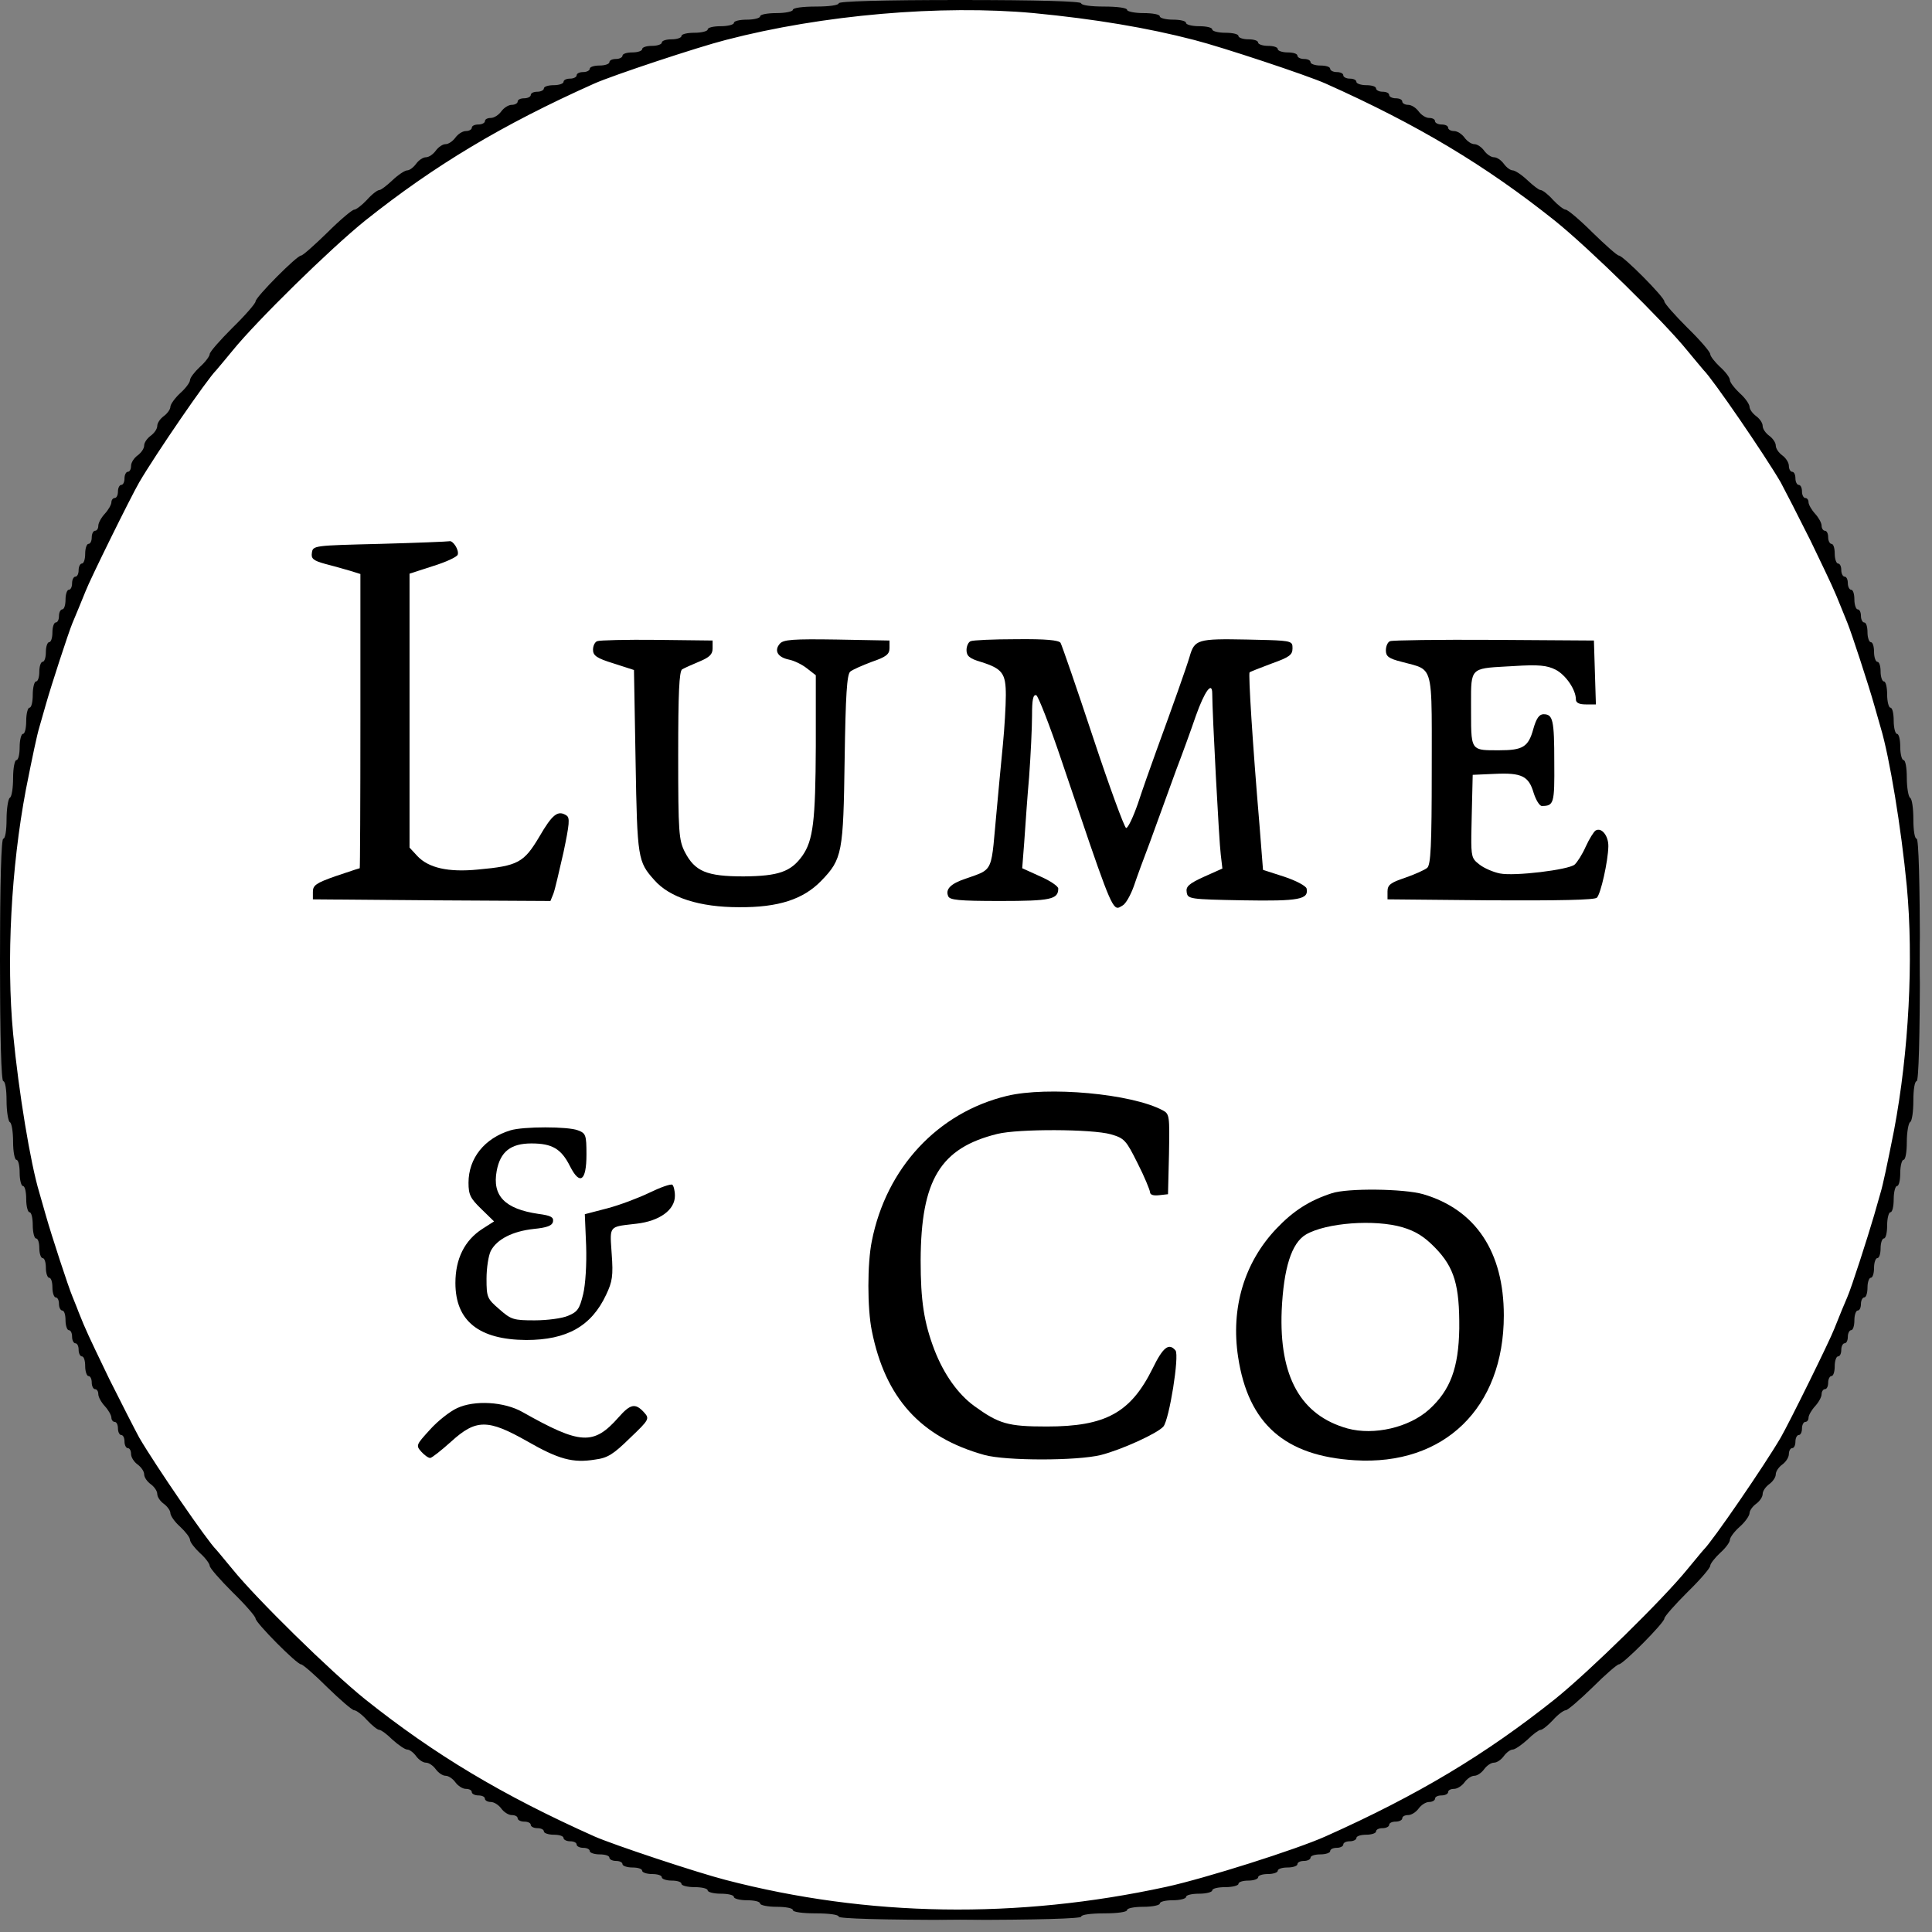
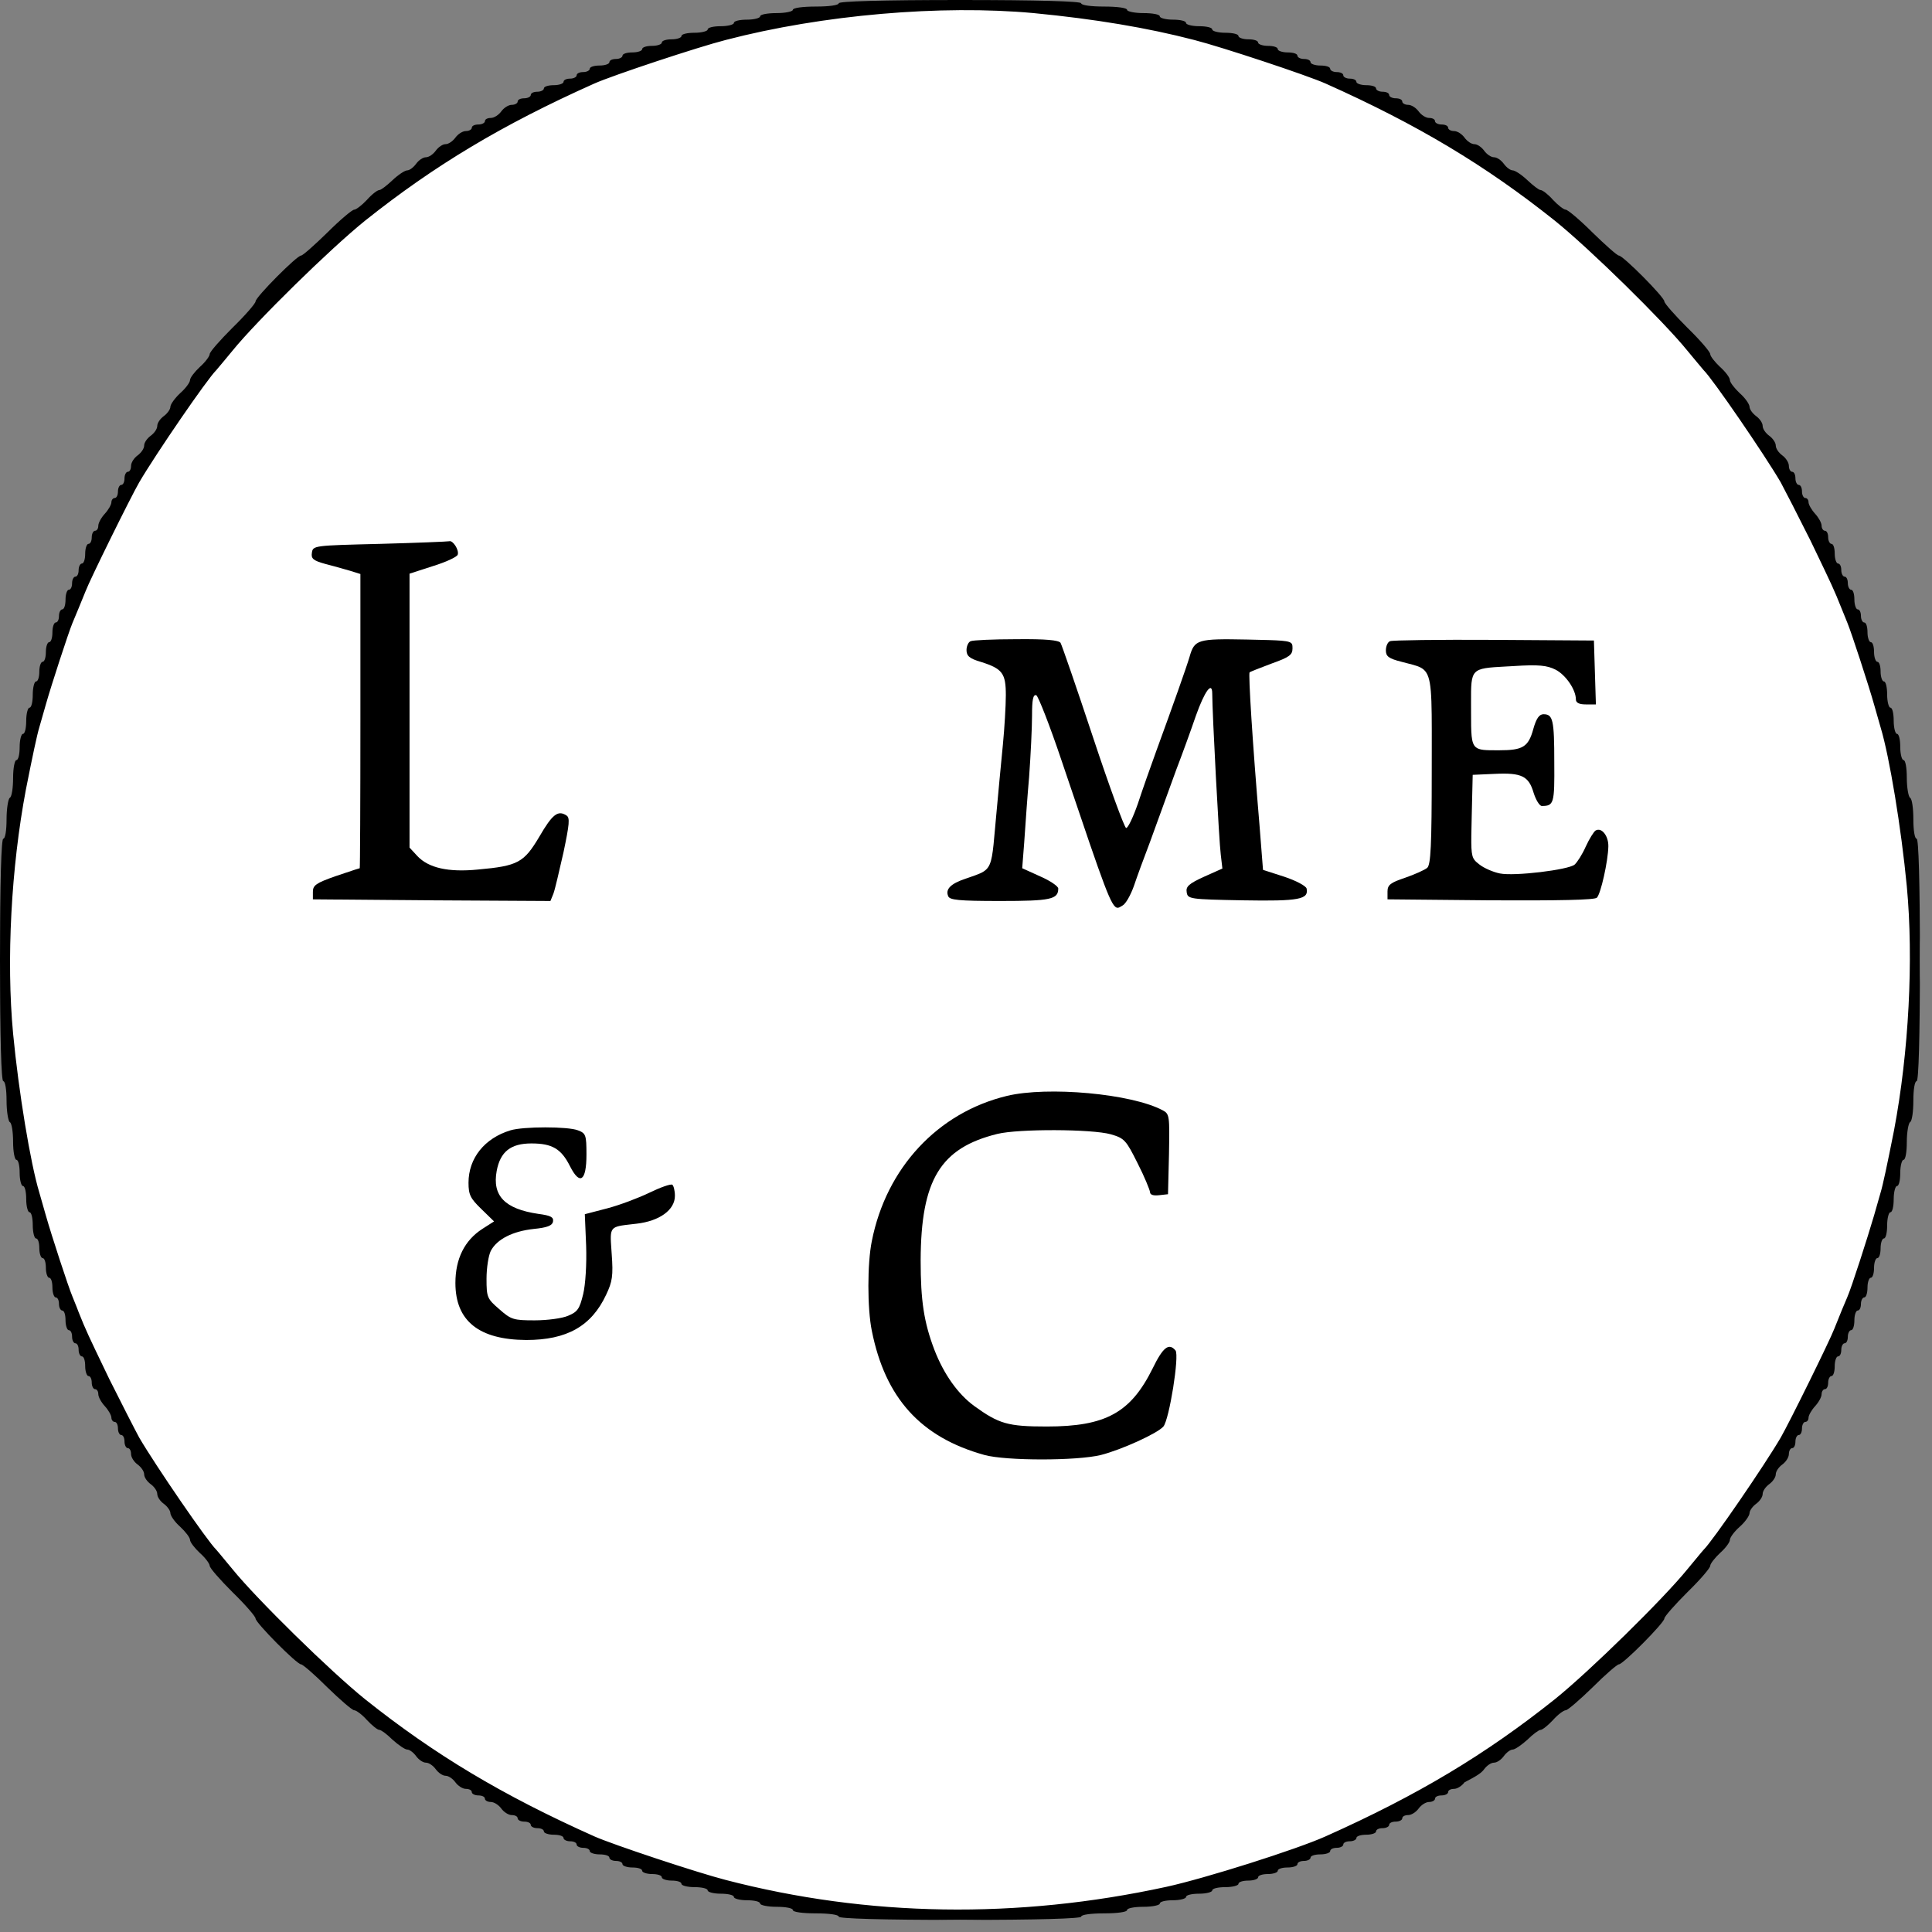
<svg xmlns="http://www.w3.org/2000/svg" width="120" height="120" viewBox="0 0 120 120" fill="none">
  <rect x="0" y="0" width="120" height="120" fill="#808080" stroke="none" />
  <g clip-path="url(#clip0_1067_1302)">
    <circle cx="59.625" cy="59.625" r="59.625" fill="white" />
    <path d="M23.606 33.781L23.55 33.782C19.515 33.882 19.434 33.884 19.373 34.33C19.312 34.696 19.454 34.818 20.187 35.022C20.539 35.11 20.998 35.24 21.363 35.344C21.504 35.385 21.631 35.421 21.733 35.449L22.385 35.653V44.79C22.385 49.816 22.364 53.927 22.344 53.927C22.314 53.927 21.964 54.045 21.47 54.21C21.284 54.273 21.076 54.343 20.858 54.415C19.637 54.843 19.434 54.985 19.434 55.392V55.86L26.821 55.921L34.188 55.962L34.371 55.514C34.472 55.249 34.737 54.09 35.002 52.93C35.368 51.18 35.408 50.793 35.185 50.651C34.656 50.304 34.31 50.569 33.496 51.973C32.539 53.581 32.173 53.784 29.69 54.008C27.838 54.191 26.617 53.906 25.926 53.174L25.437 52.645V35.632L26.882 35.164C27.676 34.92 28.388 34.594 28.429 34.452C28.53 34.167 28.123 33.536 27.899 33.618C27.838 33.638 25.905 33.719 23.606 33.781Z" fill="black" />
-     <path d="M36.833 40.353C36.833 40.109 36.955 39.865 37.098 39.824C37.22 39.763 38.909 39.723 40.801 39.743L44.261 39.784V40.272C44.261 40.638 44.078 40.822 43.447 41.086C42.999 41.269 42.511 41.493 42.368 41.575C42.185 41.697 42.124 43.04 42.124 46.926C42.124 51.709 42.165 52.177 42.531 52.909C43.162 54.13 43.894 54.435 46.194 54.435C48.351 54.415 49.124 54.151 49.837 53.154C50.508 52.197 50.651 50.996 50.671 46.357V41.941L50.121 41.513C49.816 41.269 49.307 41.025 48.982 40.964C48.31 40.822 48.066 40.415 48.432 39.987C48.656 39.723 49.246 39.682 51.973 39.723L55.249 39.784V40.252C55.249 40.638 55.046 40.801 54.151 41.106C53.56 41.33 52.95 41.595 52.808 41.717C52.604 41.9 52.523 43.141 52.462 47.171C52.38 52.95 52.319 53.357 51.017 54.7C49.898 55.86 48.351 56.369 45.889 56.348C43.467 56.348 41.595 55.758 40.638 54.659C39.621 53.52 39.58 53.337 39.478 47.313L39.377 41.615L38.115 41.208C37.057 40.883 36.833 40.72 36.833 40.353Z" fill="black" />
    <path d="M60.296 39.824C60.154 39.865 60.032 40.13 60.032 40.374C60.032 40.74 60.215 40.903 60.907 41.106C62.27 41.534 62.474 41.819 62.474 43.182C62.474 43.833 62.392 45.217 62.291 46.255C62.189 47.293 61.985 49.429 61.843 51.017L61.804 51.457C61.665 53.027 61.611 53.637 61.28 53.981C61.07 54.2 60.747 54.31 60.22 54.492C60.142 54.519 60.058 54.547 59.971 54.578C59.055 54.883 58.709 55.229 58.892 55.657C58.974 55.901 59.523 55.962 62.128 55.962C65.262 55.962 65.73 55.86 65.73 55.188C65.73 55.046 65.221 54.7 64.61 54.435L63.491 53.927L63.613 52.36L63.642 51.947C63.708 50.988 63.813 49.462 63.919 48.27C64.02 46.886 64.102 45.176 64.102 44.444C64.102 43.467 64.163 43.121 64.366 43.182C64.488 43.243 65.201 45.054 65.933 47.232L66.245 48.155C68.628 55.201 69.029 56.386 69.421 56.383C69.5 56.383 69.579 56.333 69.674 56.274L69.718 56.247C69.922 56.145 70.227 55.596 70.43 55.026C70.614 54.476 71.061 53.255 71.428 52.299C71.614 51.784 71.806 51.258 71.959 50.837L71.962 50.83C72.092 50.472 72.195 50.191 72.242 50.06C72.288 49.929 72.392 49.645 72.523 49.285C72.677 48.864 72.869 48.337 73.055 47.822C73.422 46.865 73.971 45.359 74.276 44.464C74.826 42.918 75.294 42.287 75.294 43.08C75.294 44.24 75.721 52.34 75.823 53.072L75.925 53.947L74.785 54.456C73.849 54.883 73.646 55.066 73.707 55.412C73.768 55.84 73.87 55.86 77.207 55.921C80.707 55.982 81.297 55.86 81.155 55.188C81.114 55.026 80.504 54.7 79.771 54.456L78.448 54.029L78.224 51.18C77.797 46.153 77.532 41.859 77.614 41.758C77.675 41.717 78.285 41.473 78.998 41.208C80.076 40.822 80.28 40.679 80.28 40.272C80.28 40.157 80.28 40.069 80.243 40.002C80.123 39.78 79.615 39.769 77.451 39.723C74.378 39.662 74.195 39.723 73.89 40.781C73.686 41.473 72.832 43.874 71.835 46.601C71.489 47.557 70.96 49.043 70.675 49.918C70.369 50.793 70.044 51.465 69.942 51.424C69.84 51.403 68.904 48.86 67.887 45.787C66.869 42.714 65.954 40.069 65.872 39.926C65.75 39.763 64.977 39.682 63.125 39.702C61.7 39.702 60.418 39.763 60.296 39.824Z" fill="black" />
    <path d="M86.079 40.394C86.079 40.13 86.201 39.865 86.344 39.824C86.466 39.763 89.376 39.723 92.795 39.743L99.001 39.784L99.124 43.752H98.493C98.086 43.752 97.882 43.65 97.882 43.447C97.882 42.836 97.251 41.92 96.621 41.595C96.091 41.33 95.583 41.269 94.016 41.371C93.937 41.376 93.86 41.38 93.786 41.384C93.701 41.389 93.619 41.393 93.539 41.397C92.441 41.457 91.896 41.486 91.627 41.773C91.364 42.055 91.366 42.585 91.369 43.636C91.37 43.768 91.37 43.908 91.37 44.057L91.37 44.227C91.37 45.563 91.37 46.147 91.659 46.403C91.885 46.602 92.286 46.602 93 46.601L93.12 46.601C94.585 46.601 94.931 46.397 95.237 45.278C95.42 44.627 95.603 44.362 95.868 44.362C96.458 44.362 96.539 44.708 96.539 47.354C96.559 49.898 96.519 50.06 95.766 50.06C95.623 50.06 95.4 49.694 95.257 49.246C94.952 48.209 94.525 47.985 92.835 48.066L91.472 48.127L91.411 50.712C91.365 52.632 91.354 53.114 91.582 53.414C91.658 53.515 91.761 53.596 91.899 53.703C92.184 53.927 92.754 54.171 93.161 54.252C94.056 54.435 97.414 54.029 97.801 53.703C97.964 53.56 98.289 53.052 98.493 52.584C98.716 52.095 99.001 51.648 99.103 51.587C99.469 51.363 99.917 51.912 99.897 52.584C99.876 53.499 99.429 55.514 99.185 55.758C99.042 55.901 96.804 55.941 92.571 55.921L86.181 55.86V55.372C86.181 54.965 86.364 54.822 87.28 54.517C87.87 54.313 88.501 54.029 88.643 53.906C88.867 53.723 88.928 52.543 88.928 47.801C88.928 47.358 88.929 46.946 88.93 46.563V46.562C88.935 43.067 88.936 42.026 88.423 41.587C88.206 41.4 87.896 41.322 87.455 41.21C87.332 41.179 87.2 41.145 87.056 41.106C86.242 40.903 86.079 40.761 86.079 40.394Z" fill="black" />
    <path d="M62.535 68.07C58.241 69.108 55.046 72.547 54.151 77.085C53.866 78.469 53.866 81.277 54.151 82.661C54.985 86.832 57.183 89.274 61.151 90.373C62.494 90.739 66.89 90.739 68.375 90.373C69.657 90.048 71.896 89.03 72.262 88.603C72.628 88.155 73.259 84.207 73.015 83.882C72.608 83.393 72.242 83.658 71.59 85.001C70.227 87.748 68.68 88.603 65.017 88.603C62.596 88.603 62.046 88.44 60.5 87.321C59.503 86.588 58.628 85.367 58.037 83.841C57.386 82.132 57.183 80.788 57.183 78.285C57.203 73.279 58.404 71.305 61.945 70.43C63.267 70.105 67.826 70.125 68.986 70.451C69.84 70.695 69.942 70.817 70.654 72.242C71.082 73.076 71.407 73.89 71.428 74.032C71.428 74.216 71.631 74.276 71.997 74.236L72.547 74.175L72.608 71.692C72.648 69.332 72.648 69.189 72.221 68.965C70.288 67.927 65.058 67.459 62.535 68.07Z" fill="black" />
    <path d="M29.1 73.463C29.1 71.936 30.097 70.695 31.705 70.207C32.498 69.962 35.286 69.962 35.897 70.207C36.385 70.39 36.426 70.492 36.426 71.712C36.426 73.361 36.019 73.646 35.408 72.445C34.859 71.346 34.289 71.021 33.007 71.021C31.725 71.021 31.074 71.529 30.85 72.73C30.565 74.276 31.359 75.091 33.435 75.396C34.208 75.498 34.391 75.599 34.35 75.864C34.31 76.128 33.984 76.25 33.15 76.332C31.847 76.474 30.87 76.963 30.484 77.695C30.341 77.98 30.219 78.754 30.219 79.425C30.219 80.585 30.26 80.666 31.013 81.317C31.746 81.969 31.908 82.009 33.211 82.009C33.984 82.009 34.92 81.887 35.286 81.725C35.877 81.48 35.999 81.297 36.222 80.381C36.365 79.791 36.446 78.509 36.406 77.37L36.324 75.416L37.728 75.05C38.502 74.846 39.682 74.399 40.353 74.073C41.025 73.747 41.656 73.524 41.758 73.585C41.839 73.646 41.92 73.951 41.92 74.276C41.92 75.152 40.964 75.843 39.539 76.006C39.436 76.018 39.34 76.029 39.249 76.039C38.571 76.115 38.227 76.154 38.065 76.346C37.899 76.543 37.924 76.902 37.976 77.631L37.993 77.878C38.095 79.242 38.034 79.608 37.647 80.422C36.731 82.376 35.205 83.23 32.682 83.23C29.751 83.21 28.286 82.05 28.286 79.689C28.286 78.184 28.856 77.044 29.955 76.332L30.687 75.864L29.894 75.091C29.222 74.439 29.1 74.216 29.1 73.463Z" fill="black" />
-     <path fill-rule="evenodd" clip-rule="evenodd" d="M82.722 74.114C81.338 74.561 80.32 75.213 79.282 76.311C77.288 78.407 76.434 81.236 76.902 84.289C77.532 88.44 79.812 90.434 84.146 90.699C89.702 91.045 93.405 87.443 93.405 81.704C93.405 77.756 91.655 75.131 88.399 74.175C87.199 73.829 83.698 73.788 82.722 74.114ZM87.117 76.23C87.931 76.474 88.46 76.8 89.152 77.512C90.332 78.733 90.658 79.832 90.638 82.518C90.597 84.96 90.088 86.344 88.766 87.544C87.524 88.664 85.347 89.172 83.698 88.725C80.788 87.911 79.445 85.51 79.608 81.399C79.73 78.754 80.219 77.207 81.114 76.678C82.376 75.945 85.388 75.721 87.117 76.23Z" fill="black" />
-     <path d="M26.699 88.806C27.167 88.277 27.94 87.667 28.388 87.463C29.466 86.954 31.318 87.056 32.458 87.707C36.06 89.742 36.874 89.783 38.42 88.033C39.153 87.199 39.458 87.138 39.987 87.707C40.353 88.114 40.353 88.155 39.133 89.315C38.095 90.332 37.749 90.556 36.955 90.658C35.571 90.882 34.696 90.638 32.743 89.519C30.301 88.135 29.568 88.135 28.022 89.539C27.411 90.088 26.821 90.556 26.719 90.556C26.597 90.556 26.353 90.373 26.17 90.17C25.824 89.783 25.844 89.742 26.699 88.806Z" fill="black" />
-     <path fill-rule="evenodd" clip-rule="evenodd" d="M52.095 0.203C52.095 0.326 51.485 0.407 50.671 0.407C49.857 0.407 49.246 0.488 49.246 0.61C49.246 0.712 48.799 0.814 48.229 0.814C47.679 0.814 47.211 0.895 47.211 1.017C47.211 1.119 46.845 1.221 46.397 1.221C45.95 1.221 45.583 1.302 45.583 1.424C45.583 1.526 45.217 1.628 44.769 1.628C44.322 1.628 43.955 1.709 43.955 1.831C43.955 1.933 43.589 2.035 43.141 2.035C42.694 2.035 42.327 2.116 42.327 2.238C42.327 2.34 42.063 2.442 41.717 2.442C41.391 2.442 41.106 2.523 41.106 2.645C41.106 2.747 40.842 2.849 40.496 2.849C40.17 2.849 39.886 2.93 39.886 3.052C39.886 3.154 39.621 3.256 39.275 3.256C38.949 3.256 38.664 3.337 38.664 3.459C38.664 3.561 38.481 3.663 38.258 3.663C38.034 3.663 37.85 3.744 37.85 3.866C37.85 3.968 37.586 4.07 37.24 4.07C36.914 4.07 36.63 4.151 36.63 4.273C36.63 4.375 36.446 4.477 36.222 4.477C35.999 4.477 35.816 4.558 35.816 4.68C35.816 4.782 35.632 4.884 35.408 4.884C35.185 4.884 35.002 4.965 35.002 5.087C35.002 5.189 34.737 5.291 34.391 5.291C34.065 5.291 33.781 5.372 33.781 5.494C33.781 5.596 33.597 5.698 33.374 5.698C33.15 5.698 32.967 5.779 32.967 5.901C32.967 6.003 32.783 6.105 32.56 6.105C32.336 6.105 32.153 6.186 32.153 6.308C32.153 6.41 31.99 6.512 31.786 6.512C31.583 6.512 31.298 6.695 31.135 6.919C30.972 7.143 30.687 7.326 30.484 7.326C30.28 7.326 30.118 7.407 30.118 7.529C30.118 7.631 29.934 7.733 29.711 7.733C29.487 7.733 29.304 7.814 29.304 7.936C29.304 8.038 29.141 8.14 28.937 8.14C28.734 8.14 28.449 8.323 28.286 8.547C28.123 8.771 27.859 8.954 27.676 8.954C27.492 8.954 27.228 9.137 27.065 9.361C26.902 9.585 26.638 9.768 26.455 9.768C26.271 9.768 26.007 9.951 25.844 10.175C25.681 10.399 25.437 10.582 25.295 10.582C25.152 10.582 24.745 10.846 24.379 11.192C24.033 11.518 23.667 11.803 23.565 11.803C23.443 11.803 23.097 12.067 22.792 12.413C22.486 12.739 22.12 13.024 21.998 13.024C21.876 13.024 21.123 13.655 20.329 14.448C19.536 15.222 18.803 15.873 18.701 15.873C18.437 15.873 15.873 18.457 15.873 18.722C15.873 18.844 15.242 19.576 14.448 20.35C13.675 21.123 13.024 21.856 13.024 21.998C13.024 22.12 12.759 22.486 12.413 22.792C12.088 23.097 11.803 23.463 11.803 23.606C11.803 23.748 11.538 24.114 11.192 24.42C10.867 24.725 10.582 25.112 10.582 25.274C10.582 25.417 10.399 25.681 10.175 25.844C9.951 26.007 9.768 26.271 9.768 26.455C9.768 26.638 9.585 26.902 9.361 27.065C9.137 27.228 8.954 27.492 8.954 27.676C8.954 27.859 8.771 28.123 8.547 28.286C8.323 28.449 8.14 28.734 8.14 28.937C8.14 29.141 8.058 29.304 7.936 29.304C7.835 29.304 7.733 29.487 7.733 29.711C7.733 29.934 7.652 30.118 7.529 30.118C7.428 30.118 7.326 30.301 7.326 30.525C7.326 30.748 7.245 30.932 7.122 30.932C7.021 30.932 6.919 31.054 6.919 31.196C6.919 31.339 6.736 31.664 6.512 31.908C6.288 32.153 6.105 32.478 6.105 32.661C6.105 32.824 6.024 32.967 5.901 32.967C5.8 32.967 5.698 33.15 5.698 33.374C5.698 33.597 5.617 33.781 5.494 33.781C5.393 33.781 5.291 34.045 5.291 34.391C5.291 34.717 5.21 35.002 5.087 35.002C4.986 35.002 4.884 35.185 4.884 35.408C4.884 35.632 4.803 35.816 4.68 35.816C4.579 35.816 4.477 35.999 4.477 36.222C4.477 36.446 4.396 36.63 4.273 36.63C4.172 36.63 4.07 36.894 4.07 37.24C4.07 37.566 3.989 37.85 3.866 37.85C3.765 37.85 3.663 38.034 3.663 38.258C3.663 38.481 3.582 38.664 3.459 38.664C3.358 38.664 3.256 38.929 3.256 39.275C3.256 39.601 3.175 39.886 3.052 39.886C2.951 39.886 2.849 40.15 2.849 40.496C2.849 40.822 2.768 41.106 2.645 41.106C2.544 41.106 2.442 41.371 2.442 41.717C2.442 42.042 2.361 42.327 2.238 42.327C2.137 42.327 2.035 42.694 2.035 43.141C2.035 43.589 1.954 43.955 1.831 43.955C1.73 43.955 1.628 44.322 1.628 44.769C1.628 45.217 1.547 45.583 1.424 45.583C1.323 45.583 1.221 45.95 1.221 46.397C1.221 46.845 1.14 47.211 1.017 47.211C0.916 47.211 0.814 47.7 0.814 48.31C0.814 48.921 0.733 49.49 0.61 49.552C0.509 49.613 0.407 50.223 0.407 50.895C0.407 51.566 0.326 52.095 0.203 52.095C0.081 52.095 0 54.741 0 59.625C0 64.509 0.081 67.154 0.203 67.154C0.326 67.154 0.407 67.683 0.407 68.355C0.407 69.026 0.509 69.637 0.61 69.698C0.733 69.759 0.814 70.329 0.814 70.939C0.814 71.55 0.916 72.038 1.017 72.038C1.14 72.038 1.221 72.404 1.221 72.852C1.221 73.3 1.323 73.666 1.424 73.666C1.547 73.666 1.628 74.032 1.628 74.48C1.628 74.928 1.73 75.294 1.831 75.294C1.954 75.294 2.035 75.66 2.035 76.108C2.035 76.556 2.137 76.922 2.238 76.922C2.361 76.922 2.442 77.186 2.442 77.532C2.442 77.858 2.544 78.143 2.645 78.143C2.768 78.143 2.849 78.407 2.849 78.753C2.849 79.079 2.951 79.364 3.052 79.364C3.175 79.364 3.256 79.629 3.256 79.974C3.256 80.3 3.358 80.585 3.459 80.585C3.582 80.585 3.663 80.768 3.663 80.992C3.663 81.216 3.765 81.399 3.866 81.399C3.989 81.399 4.07 81.663 4.07 82.009C4.07 82.335 4.172 82.62 4.273 82.62C4.396 82.62 4.477 82.803 4.477 83.027C4.477 83.251 4.579 83.434 4.68 83.434C4.803 83.434 4.884 83.617 4.884 83.841C4.884 84.065 4.986 84.248 5.087 84.248C5.21 84.248 5.291 84.512 5.291 84.858C5.291 85.184 5.393 85.469 5.494 85.469C5.617 85.469 5.698 85.652 5.698 85.876C5.698 86.1 5.8 86.283 5.901 86.283C6.024 86.283 6.105 86.425 6.105 86.588C6.105 86.771 6.288 87.097 6.512 87.341C6.736 87.585 6.919 87.911 6.919 88.053C6.919 88.196 7.021 88.318 7.122 88.318C7.245 88.318 7.326 88.501 7.326 88.725C7.326 88.949 7.428 89.132 7.529 89.132C7.652 89.132 7.733 89.315 7.733 89.539C7.733 89.763 7.835 89.946 7.936 89.946C8.058 89.946 8.14 90.109 8.14 90.312C8.14 90.516 8.323 90.8 8.547 90.963C8.771 91.126 8.954 91.391 8.954 91.574C8.954 91.757 9.137 92.022 9.361 92.184C9.585 92.347 9.768 92.612 9.768 92.795C9.768 92.978 9.951 93.243 10.175 93.405C10.399 93.568 10.582 93.833 10.582 93.975C10.582 94.138 10.846 94.525 11.192 94.83C11.518 95.135 11.803 95.501 11.803 95.644C11.803 95.786 12.088 96.153 12.413 96.458C12.759 96.763 13.024 97.129 13.024 97.251C13.024 97.394 13.675 98.126 14.448 98.9C15.242 99.673 15.873 100.406 15.873 100.528C15.873 100.792 18.437 103.377 18.701 103.377C18.803 103.377 19.536 104.007 20.329 104.801C21.123 105.574 21.876 106.226 21.998 106.226C22.12 106.226 22.486 106.49 22.792 106.836C23.097 107.162 23.443 107.447 23.565 107.447C23.667 107.447 24.033 107.711 24.379 108.057C24.745 108.383 25.152 108.668 25.295 108.668C25.437 108.668 25.681 108.851 25.844 109.075C26.007 109.298 26.271 109.482 26.455 109.482C26.638 109.482 26.902 109.665 27.065 109.889C27.228 110.112 27.492 110.296 27.676 110.296C27.859 110.296 28.123 110.479 28.286 110.703C28.449 110.926 28.734 111.11 28.937 111.11C29.141 111.11 29.304 111.191 29.304 111.313C29.304 111.415 29.487 111.517 29.711 111.517C29.934 111.517 30.118 111.598 30.118 111.72C30.118 111.822 30.28 111.924 30.484 111.924C30.687 111.924 30.972 112.107 31.135 112.331C31.298 112.554 31.583 112.738 31.786 112.738C31.99 112.738 32.153 112.819 32.153 112.941C32.153 113.043 32.336 113.144 32.56 113.144C32.783 113.144 32.967 113.226 32.967 113.348C32.967 113.45 33.15 113.551 33.374 113.551C33.597 113.551 33.781 113.633 33.781 113.755C33.781 113.857 34.065 113.958 34.391 113.958C34.737 113.958 35.002 114.04 35.002 114.162C35.002 114.264 35.185 114.365 35.408 114.365C35.632 114.365 35.816 114.447 35.816 114.569C35.816 114.671 35.999 114.772 36.222 114.772C36.446 114.772 36.63 114.854 36.63 114.976C36.63 115.078 36.914 115.179 37.24 115.179C37.586 115.179 37.85 115.261 37.85 115.383C37.85 115.485 38.034 115.586 38.258 115.586C38.481 115.586 38.664 115.668 38.664 115.79C38.664 115.892 38.949 115.993 39.275 115.993C39.621 115.993 39.886 116.075 39.886 116.197C39.886 116.299 40.17 116.4 40.496 116.4C40.842 116.4 41.106 116.482 41.106 116.604C41.106 116.706 41.391 116.807 41.717 116.807C42.063 116.807 42.327 116.889 42.327 117.011C42.327 117.113 42.694 117.214 43.141 117.214C43.589 117.214 43.955 117.296 43.955 117.418C43.955 117.52 44.322 117.621 44.769 117.621C45.217 117.621 45.583 117.703 45.583 117.825C45.583 117.927 45.95 118.028 46.397 118.028C46.845 118.028 47.211 118.11 47.211 118.232C47.211 118.334 47.679 118.435 48.229 118.435C48.799 118.435 49.246 118.517 49.246 118.639C49.246 118.761 49.857 118.842 50.671 118.842C51.485 118.842 52.095 118.924 52.095 119.046C52.095 119.168 54.741 119.249 59.625 119.249C64.509 119.249 67.154 119.168 67.154 119.046C67.154 118.924 67.765 118.842 68.579 118.842C69.393 118.842 70.003 118.761 70.003 118.639C70.003 118.517 70.471 118.435 71.021 118.435C71.59 118.435 72.038 118.334 72.038 118.232C72.038 118.11 72.404 118.028 72.852 118.028C73.3 118.028 73.666 117.927 73.666 117.825C73.666 117.703 74.032 117.621 74.48 117.621C74.928 117.621 75.294 117.52 75.294 117.418C75.294 117.296 75.66 117.214 76.108 117.214C76.556 117.214 76.922 117.113 76.922 117.011C76.922 116.889 77.207 116.807 77.532 116.807C77.878 116.807 78.143 116.706 78.143 116.604C78.143 116.482 78.428 116.4 78.753 116.4C79.099 116.4 79.364 116.299 79.364 116.197C79.364 116.075 79.649 115.993 79.974 115.993C80.32 115.993 80.585 115.892 80.585 115.79C80.585 115.668 80.768 115.586 80.992 115.586C81.216 115.586 81.399 115.485 81.399 115.383C81.399 115.261 81.684 115.179 82.009 115.179C82.355 115.179 82.62 115.078 82.62 114.976C82.62 114.854 82.803 114.772 83.027 114.772C83.251 114.772 83.434 114.671 83.434 114.569C83.434 114.447 83.617 114.365 83.841 114.365C84.065 114.365 84.248 114.264 84.248 114.162C84.248 114.04 84.533 113.958 84.858 113.958C85.204 113.958 85.469 113.857 85.469 113.755C85.469 113.633 85.652 113.551 85.876 113.551C86.1 113.551 86.283 113.45 86.283 113.348C86.283 113.226 86.466 113.144 86.69 113.144C86.914 113.144 87.097 113.043 87.097 112.941C87.097 112.819 87.26 112.738 87.463 112.738C87.667 112.738 87.951 112.554 88.114 112.331C88.277 112.107 88.562 111.924 88.766 111.924C88.969 111.924 89.132 111.822 89.132 111.72C89.132 111.598 89.315 111.517 89.539 111.517C89.763 111.517 89.946 111.415 89.946 111.313C89.946 111.191 90.109 111.11 90.312 111.11C90.516 111.11 90.8 110.926 90.963 110.703C91.126 110.479 91.391 110.296 91.574 110.296C91.757 110.296 92.022 110.112 92.184 109.889C92.347 109.665 92.612 109.482 92.795 109.482C92.978 109.482 93.243 109.298 93.405 109.075C93.568 108.851 93.812 108.668 93.955 108.668C94.097 108.668 94.504 108.383 94.87 108.057C95.216 107.711 95.583 107.447 95.684 107.447C95.806 107.447 96.153 107.162 96.458 106.836C96.763 106.49 97.129 106.226 97.251 106.226C97.374 106.226 98.126 105.574 98.92 104.801C99.714 104.007 100.446 103.377 100.548 103.377C100.813 103.377 103.377 100.792 103.377 100.528C103.377 100.406 104.028 99.673 104.801 98.9C105.595 98.126 106.226 97.394 106.226 97.251C106.226 97.129 106.51 96.763 106.836 96.458C107.182 96.153 107.447 95.786 107.447 95.644C107.447 95.501 107.711 95.135 108.057 94.83C108.403 94.525 108.668 94.138 108.668 93.975C108.668 93.833 108.851 93.568 109.075 93.405C109.298 93.243 109.482 92.978 109.482 92.795C109.482 92.612 109.665 92.347 109.889 92.184C110.112 92.022 110.296 91.757 110.296 91.574C110.296 91.391 110.479 91.126 110.703 90.963C110.926 90.8 111.11 90.516 111.11 90.312C111.11 90.109 111.211 89.946 111.313 89.946C111.435 89.946 111.517 89.763 111.517 89.539C111.517 89.315 111.618 89.132 111.72 89.132C111.842 89.132 111.924 88.949 111.924 88.725C111.924 88.501 112.025 88.318 112.127 88.318C112.249 88.318 112.331 88.196 112.331 88.053C112.331 87.911 112.514 87.585 112.738 87.341C112.961 87.097 113.144 86.771 113.144 86.588C113.144 86.425 113.246 86.283 113.348 86.283C113.47 86.283 113.551 86.1 113.551 85.876C113.551 85.652 113.653 85.469 113.755 85.469C113.877 85.469 113.958 85.184 113.958 84.858C113.958 84.512 114.06 84.248 114.162 84.248C114.284 84.248 114.365 84.065 114.365 83.841C114.365 83.617 114.467 83.434 114.569 83.434C114.691 83.434 114.772 83.251 114.772 83.027C114.772 82.803 114.874 82.62 114.976 82.62C115.098 82.62 115.179 82.335 115.179 82.009C115.179 81.663 115.281 81.399 115.383 81.399C115.505 81.399 115.586 81.216 115.586 80.992C115.586 80.768 115.688 80.585 115.79 80.585C115.912 80.585 115.993 80.3 115.993 79.974C115.993 79.629 116.095 79.364 116.197 79.364C116.319 79.364 116.4 79.079 116.4 78.753C116.4 78.407 116.502 78.143 116.604 78.143C116.726 78.143 116.807 77.858 116.807 77.532C116.807 77.186 116.909 76.922 117.011 76.922C117.133 76.922 117.214 76.556 117.214 76.108C117.214 75.66 117.316 75.294 117.418 75.294C117.54 75.294 117.621 74.928 117.621 74.48C117.621 74.032 117.723 73.666 117.825 73.666C117.947 73.666 118.028 73.3 118.028 72.852C118.028 72.404 118.13 72.038 118.232 72.038C118.354 72.038 118.435 71.55 118.435 70.939C118.435 70.329 118.537 69.759 118.639 69.698C118.761 69.637 118.842 69.026 118.842 68.355C118.842 67.683 118.924 67.154 119.046 67.154C119.168 67.154 119.249 64.509 119.249 59.625C119.249 54.741 119.168 52.095 119.046 52.095C118.924 52.095 118.842 51.566 118.842 50.895C118.842 50.223 118.761 49.613 118.639 49.552C118.537 49.49 118.435 48.921 118.435 48.31C118.435 47.7 118.354 47.211 118.232 47.211C118.13 47.211 118.028 46.845 118.028 46.397C118.028 45.95 117.947 45.583 117.825 45.583C117.723 45.583 117.621 45.217 117.621 44.769C117.621 44.322 117.54 43.955 117.418 43.955C117.316 43.955 117.214 43.589 117.214 43.141C117.214 42.694 117.133 42.327 117.011 42.327C116.909 42.327 116.807 42.042 116.807 41.717C116.807 41.371 116.726 41.106 116.604 41.106C116.502 41.106 116.4 40.822 116.4 40.496C116.4 40.15 116.319 39.886 116.197 39.886C116.095 39.886 115.993 39.601 115.993 39.275C115.993 38.929 115.912 38.664 115.79 38.664C115.688 38.664 115.586 38.481 115.586 38.258C115.586 38.034 115.505 37.85 115.383 37.85C115.281 37.85 115.179 37.566 115.179 37.24C115.179 36.894 115.098 36.63 114.976 36.63C114.874 36.63 114.772 36.446 114.772 36.222C114.772 35.999 114.691 35.816 114.569 35.816C114.467 35.816 114.365 35.632 114.365 35.408C114.365 35.185 114.284 35.002 114.162 35.002C114.06 35.002 113.958 34.717 113.958 34.391C113.958 34.045 113.877 33.781 113.755 33.781C113.653 33.781 113.551 33.597 113.551 33.374C113.551 33.15 113.47 32.967 113.348 32.967C113.246 32.967 113.144 32.824 113.144 32.661C113.144 32.478 112.961 32.153 112.738 31.908C112.514 31.664 112.331 31.339 112.331 31.196C112.331 31.054 112.249 30.932 112.127 30.932C112.025 30.932 111.924 30.748 111.924 30.525C111.924 30.301 111.842 30.118 111.72 30.118C111.618 30.118 111.517 29.934 111.517 29.711C111.517 29.487 111.435 29.304 111.313 29.304C111.211 29.304 111.11 29.141 111.11 28.937C111.11 28.734 110.926 28.449 110.703 28.286C110.479 28.123 110.296 27.859 110.296 27.676C110.296 27.492 110.112 27.228 109.889 27.065C109.665 26.902 109.482 26.638 109.482 26.455C109.482 26.271 109.298 26.007 109.075 25.844C108.851 25.681 108.668 25.417 108.668 25.274C108.668 25.112 108.403 24.725 108.057 24.42C107.731 24.114 107.447 23.748 107.447 23.606C107.447 23.463 107.182 23.097 106.836 22.792C106.51 22.486 106.226 22.12 106.226 21.998C106.226 21.856 105.595 21.123 104.801 20.35C104.028 19.576 103.377 18.844 103.377 18.722C103.377 18.457 100.813 15.873 100.548 15.873C100.446 15.873 99.714 15.222 98.92 14.448C98.126 13.655 97.374 13.024 97.251 13.024C97.129 13.024 96.763 12.739 96.458 12.413C96.153 12.067 95.806 11.803 95.684 11.803C95.583 11.803 95.216 11.518 94.87 11.192C94.504 10.846 94.097 10.582 93.955 10.582C93.812 10.582 93.568 10.399 93.405 10.175C93.243 9.951 92.978 9.768 92.795 9.768C92.612 9.768 92.347 9.585 92.184 9.361C92.022 9.137 91.757 8.954 91.574 8.954C91.391 8.954 91.126 8.771 90.963 8.547C90.8 8.323 90.516 8.14 90.312 8.14C90.109 8.14 89.946 8.038 89.946 7.936C89.946 7.814 89.763 7.733 89.539 7.733C89.315 7.733 89.132 7.631 89.132 7.529C89.132 7.407 88.969 7.326 88.766 7.326C88.562 7.326 88.277 7.143 88.114 6.919C87.951 6.695 87.667 6.512 87.463 6.512C87.26 6.512 87.097 6.41 87.097 6.308C87.097 6.186 86.914 6.105 86.69 6.105C86.466 6.105 86.283 6.003 86.283 5.901C86.283 5.779 86.1 5.698 85.876 5.698C85.652 5.698 85.469 5.596 85.469 5.494C85.469 5.372 85.204 5.291 84.858 5.291C84.533 5.291 84.248 5.189 84.248 5.087C84.248 4.965 84.065 4.884 83.841 4.884C83.617 4.884 83.434 4.782 83.434 4.68C83.434 4.558 83.251 4.477 83.027 4.477C82.803 4.477 82.62 4.375 82.62 4.273C82.62 4.151 82.355 4.07 82.009 4.07C81.684 4.07 81.399 3.968 81.399 3.866C81.399 3.744 81.216 3.663 80.992 3.663C80.768 3.663 80.585 3.561 80.585 3.459C80.585 3.337 80.32 3.256 79.974 3.256C79.649 3.256 79.364 3.154 79.364 3.052C79.364 2.93 79.099 2.849 78.753 2.849C78.428 2.849 78.143 2.747 78.143 2.645C78.143 2.523 77.878 2.442 77.532 2.442C77.207 2.442 76.922 2.34 76.922 2.238C76.922 2.116 76.556 2.035 76.108 2.035C75.66 2.035 75.294 1.933 75.294 1.831C75.294 1.709 74.928 1.628 74.48 1.628C74.032 1.628 73.666 1.526 73.666 1.424C73.666 1.302 73.3 1.221 72.852 1.221C72.404 1.221 72.038 1.119 72.038 1.017C72.038 0.895 71.59 0.814 71.021 0.814C70.471 0.814 70.003 0.712 70.003 0.61C70.003 0.488 69.393 0.407 68.579 0.407C67.765 0.407 67.154 0.326 67.154 0.203C67.154 0.081 64.509 0 59.625 0C54.741 0 52.095 0.081 52.095 0.203ZM64.203 0.814C68.009 1.18 71.285 1.73 74.175 2.483C75.925 2.93 81.195 4.68 82.335 5.189C88.074 7.753 92.266 10.277 96.559 13.695C98.737 15.445 103.316 19.943 104.801 21.774C104.995 22.007 105.181 22.232 105.339 22.423C105.595 22.733 105.781 22.957 105.819 22.995C106.368 23.524 109.604 28.245 110.601 29.955C110.865 30.443 111.7 32.071 112.453 33.577L112.689 34.068L112.69 34.07C113.74 36.254 113.928 36.647 114.365 37.749C114.436 37.913 114.52 38.125 114.598 38.322C114.655 38.466 114.709 38.602 114.752 38.705C114.996 39.295 116.055 42.531 116.4 43.752C116.503 44.118 116.626 44.546 116.718 44.864L116.807 45.176C117.357 46.987 118.089 51.424 118.435 55.046C118.863 59.604 118.558 65.363 117.642 70.207C117.214 72.364 116.95 73.605 116.807 74.073L116.718 74.385C116.626 74.703 116.503 75.132 116.4 75.498C116.014 76.82 114.996 79.995 114.732 80.585C114.528 81.053 114.345 81.501 113.938 82.518C113.653 83.271 111.11 88.42 110.601 89.295C109.604 91.004 106.368 95.725 105.819 96.254C105.781 96.292 105.595 96.516 105.339 96.826C105.181 97.018 104.995 97.242 104.801 97.475C103.316 99.307 98.737 103.804 96.559 105.554C92.266 108.973 88.074 111.496 82.335 114.06C80.524 114.874 74.867 116.665 72.445 117.194C63.186 119.209 53.906 119.066 45.075 116.767C43.325 116.319 38.054 114.569 36.914 114.06C31.176 111.496 26.984 108.973 22.69 105.554C20.512 103.804 15.934 99.307 14.448 97.475C14.254 97.243 14.069 97.019 13.911 96.827C13.655 96.517 13.469 96.292 13.431 96.254C12.881 95.725 9.646 91.004 8.649 89.295C8.384 88.806 7.55 87.178 6.797 85.672L6.561 85.181C5.51 82.995 5.321 82.603 4.884 81.501C4.822 81.328 4.73 81.102 4.645 80.892C4.59 80.757 4.537 80.628 4.497 80.524C4.253 79.954 3.195 76.719 2.849 75.498C2.746 75.132 2.623 74.702 2.531 74.384L2.442 74.073C1.893 72.262 1.16 67.826 0.814 64.203C0.387 59.645 0.692 53.886 1.608 49.043C2.035 46.886 2.3 45.644 2.442 45.176L2.531 44.865C2.623 44.547 2.747 44.118 2.849 43.752C3.195 42.531 4.253 39.295 4.497 38.705C4.729 38.16 5 37.494 5.192 37.023L5.311 36.731C5.596 35.978 8.14 30.83 8.649 29.955C9.646 28.245 12.881 23.524 13.431 22.995C13.469 22.957 13.654 22.733 13.91 22.423L13.912 22.421C14.07 22.23 14.255 22.006 14.448 21.774C15.934 19.943 20.512 15.445 22.69 13.695C26.984 10.277 31.176 7.753 36.914 5.189C38.054 4.68 43.325 2.93 45.075 2.483C51.078 0.916 58.465 0.285 64.203 0.814Z" fill="black" />
+     <path fill-rule="evenodd" clip-rule="evenodd" d="M52.095 0.203C52.095 0.326 51.485 0.407 50.671 0.407C49.857 0.407 49.246 0.488 49.246 0.61C49.246 0.712 48.799 0.814 48.229 0.814C47.679 0.814 47.211 0.895 47.211 1.017C47.211 1.119 46.845 1.221 46.397 1.221C45.95 1.221 45.583 1.302 45.583 1.424C45.583 1.526 45.217 1.628 44.769 1.628C44.322 1.628 43.955 1.709 43.955 1.831C43.955 1.933 43.589 2.035 43.141 2.035C42.694 2.035 42.327 2.116 42.327 2.238C42.327 2.34 42.063 2.442 41.717 2.442C41.391 2.442 41.106 2.523 41.106 2.645C41.106 2.747 40.842 2.849 40.496 2.849C40.17 2.849 39.886 2.93 39.886 3.052C39.886 3.154 39.621 3.256 39.275 3.256C38.949 3.256 38.664 3.337 38.664 3.459C38.664 3.561 38.481 3.663 38.258 3.663C38.034 3.663 37.85 3.744 37.85 3.866C37.85 3.968 37.586 4.07 37.24 4.07C36.914 4.07 36.63 4.151 36.63 4.273C36.63 4.375 36.446 4.477 36.222 4.477C35.999 4.477 35.816 4.558 35.816 4.68C35.816 4.782 35.632 4.884 35.408 4.884C35.185 4.884 35.002 4.965 35.002 5.087C35.002 5.189 34.737 5.291 34.391 5.291C34.065 5.291 33.781 5.372 33.781 5.494C33.781 5.596 33.597 5.698 33.374 5.698C33.15 5.698 32.967 5.779 32.967 5.901C32.967 6.003 32.783 6.105 32.56 6.105C32.336 6.105 32.153 6.186 32.153 6.308C32.153 6.41 31.99 6.512 31.786 6.512C31.583 6.512 31.298 6.695 31.135 6.919C30.972 7.143 30.687 7.326 30.484 7.326C30.28 7.326 30.118 7.407 30.118 7.529C30.118 7.631 29.934 7.733 29.711 7.733C29.487 7.733 29.304 7.814 29.304 7.936C29.304 8.038 29.141 8.14 28.937 8.14C28.734 8.14 28.449 8.323 28.286 8.547C28.123 8.771 27.859 8.954 27.676 8.954C27.492 8.954 27.228 9.137 27.065 9.361C26.902 9.585 26.638 9.768 26.455 9.768C26.271 9.768 26.007 9.951 25.844 10.175C25.681 10.399 25.437 10.582 25.295 10.582C25.152 10.582 24.745 10.846 24.379 11.192C24.033 11.518 23.667 11.803 23.565 11.803C23.443 11.803 23.097 12.067 22.792 12.413C22.486 12.739 22.12 13.024 21.998 13.024C21.876 13.024 21.123 13.655 20.329 14.448C19.536 15.222 18.803 15.873 18.701 15.873C18.437 15.873 15.873 18.457 15.873 18.722C15.873 18.844 15.242 19.576 14.448 20.35C13.675 21.123 13.024 21.856 13.024 21.998C13.024 22.12 12.759 22.486 12.413 22.792C12.088 23.097 11.803 23.463 11.803 23.606C11.803 23.748 11.538 24.114 11.192 24.42C10.867 24.725 10.582 25.112 10.582 25.274C10.582 25.417 10.399 25.681 10.175 25.844C9.951 26.007 9.768 26.271 9.768 26.455C9.768 26.638 9.585 26.902 9.361 27.065C9.137 27.228 8.954 27.492 8.954 27.676C8.954 27.859 8.771 28.123 8.547 28.286C8.323 28.449 8.14 28.734 8.14 28.937C8.14 29.141 8.058 29.304 7.936 29.304C7.835 29.304 7.733 29.487 7.733 29.711C7.733 29.934 7.652 30.118 7.529 30.118C7.428 30.118 7.326 30.301 7.326 30.525C7.326 30.748 7.245 30.932 7.122 30.932C7.021 30.932 6.919 31.054 6.919 31.196C6.919 31.339 6.736 31.664 6.512 31.908C6.288 32.153 6.105 32.478 6.105 32.661C6.105 32.824 6.024 32.967 5.901 32.967C5.8 32.967 5.698 33.15 5.698 33.374C5.698 33.597 5.617 33.781 5.494 33.781C5.393 33.781 5.291 34.045 5.291 34.391C5.291 34.717 5.21 35.002 5.087 35.002C4.986 35.002 4.884 35.185 4.884 35.408C4.884 35.632 4.803 35.816 4.68 35.816C4.579 35.816 4.477 35.999 4.477 36.222C4.477 36.446 4.396 36.63 4.273 36.63C4.172 36.63 4.07 36.894 4.07 37.24C4.07 37.566 3.989 37.85 3.866 37.85C3.765 37.85 3.663 38.034 3.663 38.258C3.663 38.481 3.582 38.664 3.459 38.664C3.358 38.664 3.256 38.929 3.256 39.275C3.256 39.601 3.175 39.886 3.052 39.886C2.951 39.886 2.849 40.15 2.849 40.496C2.849 40.822 2.768 41.106 2.645 41.106C2.544 41.106 2.442 41.371 2.442 41.717C2.442 42.042 2.361 42.327 2.238 42.327C2.137 42.327 2.035 42.694 2.035 43.141C2.035 43.589 1.954 43.955 1.831 43.955C1.73 43.955 1.628 44.322 1.628 44.769C1.628 45.217 1.547 45.583 1.424 45.583C1.323 45.583 1.221 45.95 1.221 46.397C1.221 46.845 1.14 47.211 1.017 47.211C0.916 47.211 0.814 47.7 0.814 48.31C0.814 48.921 0.733 49.49 0.61 49.552C0.509 49.613 0.407 50.223 0.407 50.895C0.407 51.566 0.326 52.095 0.203 52.095C0.081 52.095 0 54.741 0 59.625C0 64.509 0.081 67.154 0.203 67.154C0.326 67.154 0.407 67.683 0.407 68.355C0.407 69.026 0.509 69.637 0.61 69.698C0.733 69.759 0.814 70.329 0.814 70.939C0.814 71.55 0.916 72.038 1.017 72.038C1.14 72.038 1.221 72.404 1.221 72.852C1.221 73.3 1.323 73.666 1.424 73.666C1.547 73.666 1.628 74.032 1.628 74.48C1.628 74.928 1.73 75.294 1.831 75.294C1.954 75.294 2.035 75.66 2.035 76.108C2.035 76.556 2.137 76.922 2.238 76.922C2.361 76.922 2.442 77.186 2.442 77.532C2.442 77.858 2.544 78.143 2.645 78.143C2.768 78.143 2.849 78.407 2.849 78.753C2.849 79.079 2.951 79.364 3.052 79.364C3.175 79.364 3.256 79.629 3.256 79.974C3.256 80.3 3.358 80.585 3.459 80.585C3.582 80.585 3.663 80.768 3.663 80.992C3.663 81.216 3.765 81.399 3.866 81.399C3.989 81.399 4.07 81.663 4.07 82.009C4.07 82.335 4.172 82.62 4.273 82.62C4.396 82.62 4.477 82.803 4.477 83.027C4.477 83.251 4.579 83.434 4.68 83.434C4.803 83.434 4.884 83.617 4.884 83.841C4.884 84.065 4.986 84.248 5.087 84.248C5.21 84.248 5.291 84.512 5.291 84.858C5.291 85.184 5.393 85.469 5.494 85.469C5.617 85.469 5.698 85.652 5.698 85.876C5.698 86.1 5.8 86.283 5.901 86.283C6.024 86.283 6.105 86.425 6.105 86.588C6.105 86.771 6.288 87.097 6.512 87.341C6.736 87.585 6.919 87.911 6.919 88.053C6.919 88.196 7.021 88.318 7.122 88.318C7.245 88.318 7.326 88.501 7.326 88.725C7.326 88.949 7.428 89.132 7.529 89.132C7.652 89.132 7.733 89.315 7.733 89.539C7.733 89.763 7.835 89.946 7.936 89.946C8.058 89.946 8.14 90.109 8.14 90.312C8.14 90.516 8.323 90.8 8.547 90.963C8.771 91.126 8.954 91.391 8.954 91.574C8.954 91.757 9.137 92.022 9.361 92.184C9.585 92.347 9.768 92.612 9.768 92.795C9.768 92.978 9.951 93.243 10.175 93.405C10.399 93.568 10.582 93.833 10.582 93.975C10.582 94.138 10.846 94.525 11.192 94.83C11.518 95.135 11.803 95.501 11.803 95.644C11.803 95.786 12.088 96.153 12.413 96.458C12.759 96.763 13.024 97.129 13.024 97.251C13.024 97.394 13.675 98.126 14.448 98.9C15.242 99.673 15.873 100.406 15.873 100.528C15.873 100.792 18.437 103.377 18.701 103.377C18.803 103.377 19.536 104.007 20.329 104.801C21.123 105.574 21.876 106.226 21.998 106.226C22.12 106.226 22.486 106.49 22.792 106.836C23.097 107.162 23.443 107.447 23.565 107.447C23.667 107.447 24.033 107.711 24.379 108.057C24.745 108.383 25.152 108.668 25.295 108.668C25.437 108.668 25.681 108.851 25.844 109.075C26.007 109.298 26.271 109.482 26.455 109.482C26.638 109.482 26.902 109.665 27.065 109.889C27.228 110.112 27.492 110.296 27.676 110.296C27.859 110.296 28.123 110.479 28.286 110.703C28.449 110.926 28.734 111.11 28.937 111.11C29.141 111.11 29.304 111.191 29.304 111.313C29.304 111.415 29.487 111.517 29.711 111.517C29.934 111.517 30.118 111.598 30.118 111.72C30.118 111.822 30.28 111.924 30.484 111.924C30.687 111.924 30.972 112.107 31.135 112.331C31.298 112.554 31.583 112.738 31.786 112.738C31.99 112.738 32.153 112.819 32.153 112.941C32.153 113.043 32.336 113.144 32.56 113.144C32.783 113.144 32.967 113.226 32.967 113.348C32.967 113.45 33.15 113.551 33.374 113.551C33.597 113.551 33.781 113.633 33.781 113.755C33.781 113.857 34.065 113.958 34.391 113.958C34.737 113.958 35.002 114.04 35.002 114.162C35.002 114.264 35.185 114.365 35.408 114.365C35.632 114.365 35.816 114.447 35.816 114.569C35.816 114.671 35.999 114.772 36.222 114.772C36.446 114.772 36.63 114.854 36.63 114.976C36.63 115.078 36.914 115.179 37.24 115.179C37.586 115.179 37.85 115.261 37.85 115.383C37.85 115.485 38.034 115.586 38.258 115.586C38.481 115.586 38.664 115.668 38.664 115.79C38.664 115.892 38.949 115.993 39.275 115.993C39.621 115.993 39.886 116.075 39.886 116.197C39.886 116.299 40.17 116.4 40.496 116.4C40.842 116.4 41.106 116.482 41.106 116.604C41.106 116.706 41.391 116.807 41.717 116.807C42.063 116.807 42.327 116.889 42.327 117.011C42.327 117.113 42.694 117.214 43.141 117.214C43.589 117.214 43.955 117.296 43.955 117.418C43.955 117.52 44.322 117.621 44.769 117.621C45.217 117.621 45.583 117.703 45.583 117.825C45.583 117.927 45.95 118.028 46.397 118.028C46.845 118.028 47.211 118.11 47.211 118.232C47.211 118.334 47.679 118.435 48.229 118.435C48.799 118.435 49.246 118.517 49.246 118.639C49.246 118.761 49.857 118.842 50.671 118.842C51.485 118.842 52.095 118.924 52.095 119.046C52.095 119.168 54.741 119.249 59.625 119.249C64.509 119.249 67.154 119.168 67.154 119.046C67.154 118.924 67.765 118.842 68.579 118.842C69.393 118.842 70.003 118.761 70.003 118.639C70.003 118.517 70.471 118.435 71.021 118.435C71.59 118.435 72.038 118.334 72.038 118.232C72.038 118.11 72.404 118.028 72.852 118.028C73.3 118.028 73.666 117.927 73.666 117.825C73.666 117.703 74.032 117.621 74.48 117.621C74.928 117.621 75.294 117.52 75.294 117.418C75.294 117.296 75.66 117.214 76.108 117.214C76.556 117.214 76.922 117.113 76.922 117.011C76.922 116.889 77.207 116.807 77.532 116.807C77.878 116.807 78.143 116.706 78.143 116.604C78.143 116.482 78.428 116.4 78.753 116.4C79.099 116.4 79.364 116.299 79.364 116.197C79.364 116.075 79.649 115.993 79.974 115.993C80.32 115.993 80.585 115.892 80.585 115.79C80.585 115.668 80.768 115.586 80.992 115.586C81.216 115.586 81.399 115.485 81.399 115.383C81.399 115.261 81.684 115.179 82.009 115.179C82.355 115.179 82.62 115.078 82.62 114.976C82.62 114.854 82.803 114.772 83.027 114.772C83.251 114.772 83.434 114.671 83.434 114.569C83.434 114.447 83.617 114.365 83.841 114.365C84.065 114.365 84.248 114.264 84.248 114.162C84.248 114.04 84.533 113.958 84.858 113.958C85.204 113.958 85.469 113.857 85.469 113.755C85.469 113.633 85.652 113.551 85.876 113.551C86.1 113.551 86.283 113.45 86.283 113.348C86.283 113.226 86.466 113.144 86.69 113.144C86.914 113.144 87.097 113.043 87.097 112.941C87.097 112.819 87.26 112.738 87.463 112.738C87.667 112.738 87.951 112.554 88.114 112.331C88.277 112.107 88.562 111.924 88.766 111.924C88.969 111.924 89.132 111.822 89.132 111.72C89.132 111.598 89.315 111.517 89.539 111.517C89.763 111.517 89.946 111.415 89.946 111.313C89.946 111.191 90.109 111.11 90.312 111.11C90.516 111.11 90.8 110.926 90.963 110.703C91.757 110.296 92.022 110.112 92.184 109.889C92.347 109.665 92.612 109.482 92.795 109.482C92.978 109.482 93.243 109.298 93.405 109.075C93.568 108.851 93.812 108.668 93.955 108.668C94.097 108.668 94.504 108.383 94.87 108.057C95.216 107.711 95.583 107.447 95.684 107.447C95.806 107.447 96.153 107.162 96.458 106.836C96.763 106.49 97.129 106.226 97.251 106.226C97.374 106.226 98.126 105.574 98.92 104.801C99.714 104.007 100.446 103.377 100.548 103.377C100.813 103.377 103.377 100.792 103.377 100.528C103.377 100.406 104.028 99.673 104.801 98.9C105.595 98.126 106.226 97.394 106.226 97.251C106.226 97.129 106.51 96.763 106.836 96.458C107.182 96.153 107.447 95.786 107.447 95.644C107.447 95.501 107.711 95.135 108.057 94.83C108.403 94.525 108.668 94.138 108.668 93.975C108.668 93.833 108.851 93.568 109.075 93.405C109.298 93.243 109.482 92.978 109.482 92.795C109.482 92.612 109.665 92.347 109.889 92.184C110.112 92.022 110.296 91.757 110.296 91.574C110.296 91.391 110.479 91.126 110.703 90.963C110.926 90.8 111.11 90.516 111.11 90.312C111.11 90.109 111.211 89.946 111.313 89.946C111.435 89.946 111.517 89.763 111.517 89.539C111.517 89.315 111.618 89.132 111.72 89.132C111.842 89.132 111.924 88.949 111.924 88.725C111.924 88.501 112.025 88.318 112.127 88.318C112.249 88.318 112.331 88.196 112.331 88.053C112.331 87.911 112.514 87.585 112.738 87.341C112.961 87.097 113.144 86.771 113.144 86.588C113.144 86.425 113.246 86.283 113.348 86.283C113.47 86.283 113.551 86.1 113.551 85.876C113.551 85.652 113.653 85.469 113.755 85.469C113.877 85.469 113.958 85.184 113.958 84.858C113.958 84.512 114.06 84.248 114.162 84.248C114.284 84.248 114.365 84.065 114.365 83.841C114.365 83.617 114.467 83.434 114.569 83.434C114.691 83.434 114.772 83.251 114.772 83.027C114.772 82.803 114.874 82.62 114.976 82.62C115.098 82.62 115.179 82.335 115.179 82.009C115.179 81.663 115.281 81.399 115.383 81.399C115.505 81.399 115.586 81.216 115.586 80.992C115.586 80.768 115.688 80.585 115.79 80.585C115.912 80.585 115.993 80.3 115.993 79.974C115.993 79.629 116.095 79.364 116.197 79.364C116.319 79.364 116.4 79.079 116.4 78.753C116.4 78.407 116.502 78.143 116.604 78.143C116.726 78.143 116.807 77.858 116.807 77.532C116.807 77.186 116.909 76.922 117.011 76.922C117.133 76.922 117.214 76.556 117.214 76.108C117.214 75.66 117.316 75.294 117.418 75.294C117.54 75.294 117.621 74.928 117.621 74.48C117.621 74.032 117.723 73.666 117.825 73.666C117.947 73.666 118.028 73.3 118.028 72.852C118.028 72.404 118.13 72.038 118.232 72.038C118.354 72.038 118.435 71.55 118.435 70.939C118.435 70.329 118.537 69.759 118.639 69.698C118.761 69.637 118.842 69.026 118.842 68.355C118.842 67.683 118.924 67.154 119.046 67.154C119.168 67.154 119.249 64.509 119.249 59.625C119.249 54.741 119.168 52.095 119.046 52.095C118.924 52.095 118.842 51.566 118.842 50.895C118.842 50.223 118.761 49.613 118.639 49.552C118.537 49.49 118.435 48.921 118.435 48.31C118.435 47.7 118.354 47.211 118.232 47.211C118.13 47.211 118.028 46.845 118.028 46.397C118.028 45.95 117.947 45.583 117.825 45.583C117.723 45.583 117.621 45.217 117.621 44.769C117.621 44.322 117.54 43.955 117.418 43.955C117.316 43.955 117.214 43.589 117.214 43.141C117.214 42.694 117.133 42.327 117.011 42.327C116.909 42.327 116.807 42.042 116.807 41.717C116.807 41.371 116.726 41.106 116.604 41.106C116.502 41.106 116.4 40.822 116.4 40.496C116.4 40.15 116.319 39.886 116.197 39.886C116.095 39.886 115.993 39.601 115.993 39.275C115.993 38.929 115.912 38.664 115.79 38.664C115.688 38.664 115.586 38.481 115.586 38.258C115.586 38.034 115.505 37.85 115.383 37.85C115.281 37.85 115.179 37.566 115.179 37.24C115.179 36.894 115.098 36.63 114.976 36.63C114.874 36.63 114.772 36.446 114.772 36.222C114.772 35.999 114.691 35.816 114.569 35.816C114.467 35.816 114.365 35.632 114.365 35.408C114.365 35.185 114.284 35.002 114.162 35.002C114.06 35.002 113.958 34.717 113.958 34.391C113.958 34.045 113.877 33.781 113.755 33.781C113.653 33.781 113.551 33.597 113.551 33.374C113.551 33.15 113.47 32.967 113.348 32.967C113.246 32.967 113.144 32.824 113.144 32.661C113.144 32.478 112.961 32.153 112.738 31.908C112.514 31.664 112.331 31.339 112.331 31.196C112.331 31.054 112.249 30.932 112.127 30.932C112.025 30.932 111.924 30.748 111.924 30.525C111.924 30.301 111.842 30.118 111.72 30.118C111.618 30.118 111.517 29.934 111.517 29.711C111.517 29.487 111.435 29.304 111.313 29.304C111.211 29.304 111.11 29.141 111.11 28.937C111.11 28.734 110.926 28.449 110.703 28.286C110.479 28.123 110.296 27.859 110.296 27.676C110.296 27.492 110.112 27.228 109.889 27.065C109.665 26.902 109.482 26.638 109.482 26.455C109.482 26.271 109.298 26.007 109.075 25.844C108.851 25.681 108.668 25.417 108.668 25.274C108.668 25.112 108.403 24.725 108.057 24.42C107.731 24.114 107.447 23.748 107.447 23.606C107.447 23.463 107.182 23.097 106.836 22.792C106.51 22.486 106.226 22.12 106.226 21.998C106.226 21.856 105.595 21.123 104.801 20.35C104.028 19.576 103.377 18.844 103.377 18.722C103.377 18.457 100.813 15.873 100.548 15.873C100.446 15.873 99.714 15.222 98.92 14.448C98.126 13.655 97.374 13.024 97.251 13.024C97.129 13.024 96.763 12.739 96.458 12.413C96.153 12.067 95.806 11.803 95.684 11.803C95.583 11.803 95.216 11.518 94.87 11.192C94.504 10.846 94.097 10.582 93.955 10.582C93.812 10.582 93.568 10.399 93.405 10.175C93.243 9.951 92.978 9.768 92.795 9.768C92.612 9.768 92.347 9.585 92.184 9.361C92.022 9.137 91.757 8.954 91.574 8.954C91.391 8.954 91.126 8.771 90.963 8.547C90.8 8.323 90.516 8.14 90.312 8.14C90.109 8.14 89.946 8.038 89.946 7.936C89.946 7.814 89.763 7.733 89.539 7.733C89.315 7.733 89.132 7.631 89.132 7.529C89.132 7.407 88.969 7.326 88.766 7.326C88.562 7.326 88.277 7.143 88.114 6.919C87.951 6.695 87.667 6.512 87.463 6.512C87.26 6.512 87.097 6.41 87.097 6.308C87.097 6.186 86.914 6.105 86.69 6.105C86.466 6.105 86.283 6.003 86.283 5.901C86.283 5.779 86.1 5.698 85.876 5.698C85.652 5.698 85.469 5.596 85.469 5.494C85.469 5.372 85.204 5.291 84.858 5.291C84.533 5.291 84.248 5.189 84.248 5.087C84.248 4.965 84.065 4.884 83.841 4.884C83.617 4.884 83.434 4.782 83.434 4.68C83.434 4.558 83.251 4.477 83.027 4.477C82.803 4.477 82.62 4.375 82.62 4.273C82.62 4.151 82.355 4.07 82.009 4.07C81.684 4.07 81.399 3.968 81.399 3.866C81.399 3.744 81.216 3.663 80.992 3.663C80.768 3.663 80.585 3.561 80.585 3.459C80.585 3.337 80.32 3.256 79.974 3.256C79.649 3.256 79.364 3.154 79.364 3.052C79.364 2.93 79.099 2.849 78.753 2.849C78.428 2.849 78.143 2.747 78.143 2.645C78.143 2.523 77.878 2.442 77.532 2.442C77.207 2.442 76.922 2.34 76.922 2.238C76.922 2.116 76.556 2.035 76.108 2.035C75.66 2.035 75.294 1.933 75.294 1.831C75.294 1.709 74.928 1.628 74.48 1.628C74.032 1.628 73.666 1.526 73.666 1.424C73.666 1.302 73.3 1.221 72.852 1.221C72.404 1.221 72.038 1.119 72.038 1.017C72.038 0.895 71.59 0.814 71.021 0.814C70.471 0.814 70.003 0.712 70.003 0.61C70.003 0.488 69.393 0.407 68.579 0.407C67.765 0.407 67.154 0.326 67.154 0.203C67.154 0.081 64.509 0 59.625 0C54.741 0 52.095 0.081 52.095 0.203ZM64.203 0.814C68.009 1.18 71.285 1.73 74.175 2.483C75.925 2.93 81.195 4.68 82.335 5.189C88.074 7.753 92.266 10.277 96.559 13.695C98.737 15.445 103.316 19.943 104.801 21.774C104.995 22.007 105.181 22.232 105.339 22.423C105.595 22.733 105.781 22.957 105.819 22.995C106.368 23.524 109.604 28.245 110.601 29.955C110.865 30.443 111.7 32.071 112.453 33.577L112.689 34.068L112.69 34.07C113.74 36.254 113.928 36.647 114.365 37.749C114.436 37.913 114.52 38.125 114.598 38.322C114.655 38.466 114.709 38.602 114.752 38.705C114.996 39.295 116.055 42.531 116.4 43.752C116.503 44.118 116.626 44.546 116.718 44.864L116.807 45.176C117.357 46.987 118.089 51.424 118.435 55.046C118.863 59.604 118.558 65.363 117.642 70.207C117.214 72.364 116.95 73.605 116.807 74.073L116.718 74.385C116.626 74.703 116.503 75.132 116.4 75.498C116.014 76.82 114.996 79.995 114.732 80.585C114.528 81.053 114.345 81.501 113.938 82.518C113.653 83.271 111.11 88.42 110.601 89.295C109.604 91.004 106.368 95.725 105.819 96.254C105.781 96.292 105.595 96.516 105.339 96.826C105.181 97.018 104.995 97.242 104.801 97.475C103.316 99.307 98.737 103.804 96.559 105.554C92.266 108.973 88.074 111.496 82.335 114.06C80.524 114.874 74.867 116.665 72.445 117.194C63.186 119.209 53.906 119.066 45.075 116.767C43.325 116.319 38.054 114.569 36.914 114.06C31.176 111.496 26.984 108.973 22.69 105.554C20.512 103.804 15.934 99.307 14.448 97.475C14.254 97.243 14.069 97.019 13.911 96.827C13.655 96.517 13.469 96.292 13.431 96.254C12.881 95.725 9.646 91.004 8.649 89.295C8.384 88.806 7.55 87.178 6.797 85.672L6.561 85.181C5.51 82.995 5.321 82.603 4.884 81.501C4.822 81.328 4.73 81.102 4.645 80.892C4.59 80.757 4.537 80.628 4.497 80.524C4.253 79.954 3.195 76.719 2.849 75.498C2.746 75.132 2.623 74.702 2.531 74.384L2.442 74.073C1.893 72.262 1.16 67.826 0.814 64.203C0.387 59.645 0.692 53.886 1.608 49.043C2.035 46.886 2.3 45.644 2.442 45.176L2.531 44.865C2.623 44.547 2.747 44.118 2.849 43.752C3.195 42.531 4.253 39.295 4.497 38.705C4.729 38.16 5 37.494 5.192 37.023L5.311 36.731C5.596 35.978 8.14 30.83 8.649 29.955C9.646 28.245 12.881 23.524 13.431 22.995C13.469 22.957 13.654 22.733 13.91 22.423L13.912 22.421C14.07 22.23 14.255 22.006 14.448 21.774C15.934 19.943 20.512 15.445 22.69 13.695C26.984 10.277 31.176 7.753 36.914 5.189C38.054 4.68 43.325 2.93 45.075 2.483C51.078 0.916 58.465 0.285 64.203 0.814Z" fill="black" />
  </g>
  <defs>
    <clipPath id="clip0_1067_1302">
      <rect width="119.249" height="119.249" fill="white" />
    </clipPath>
  </defs>
</svg>